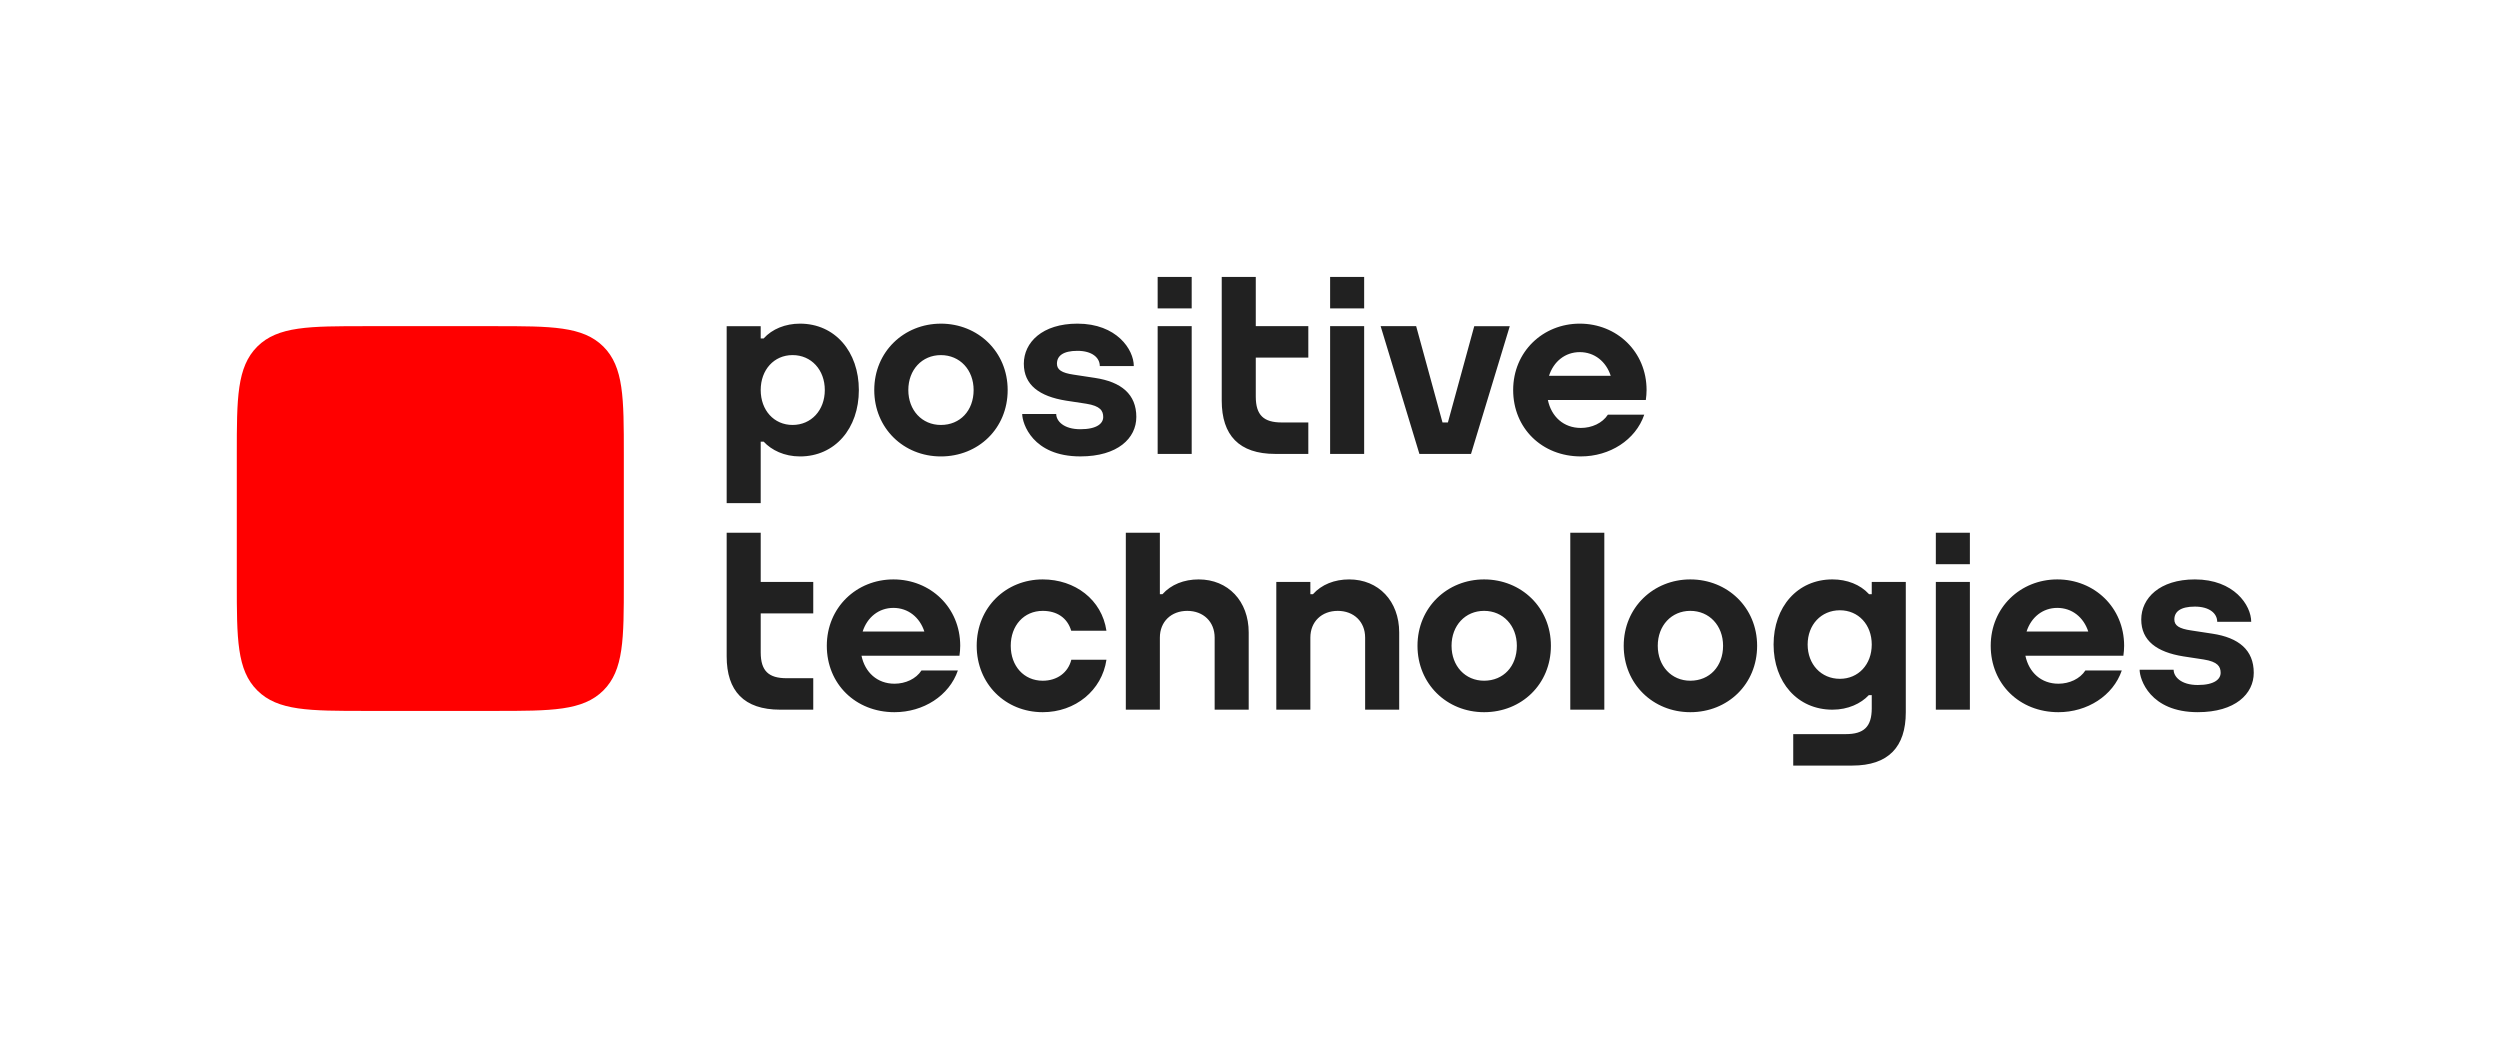
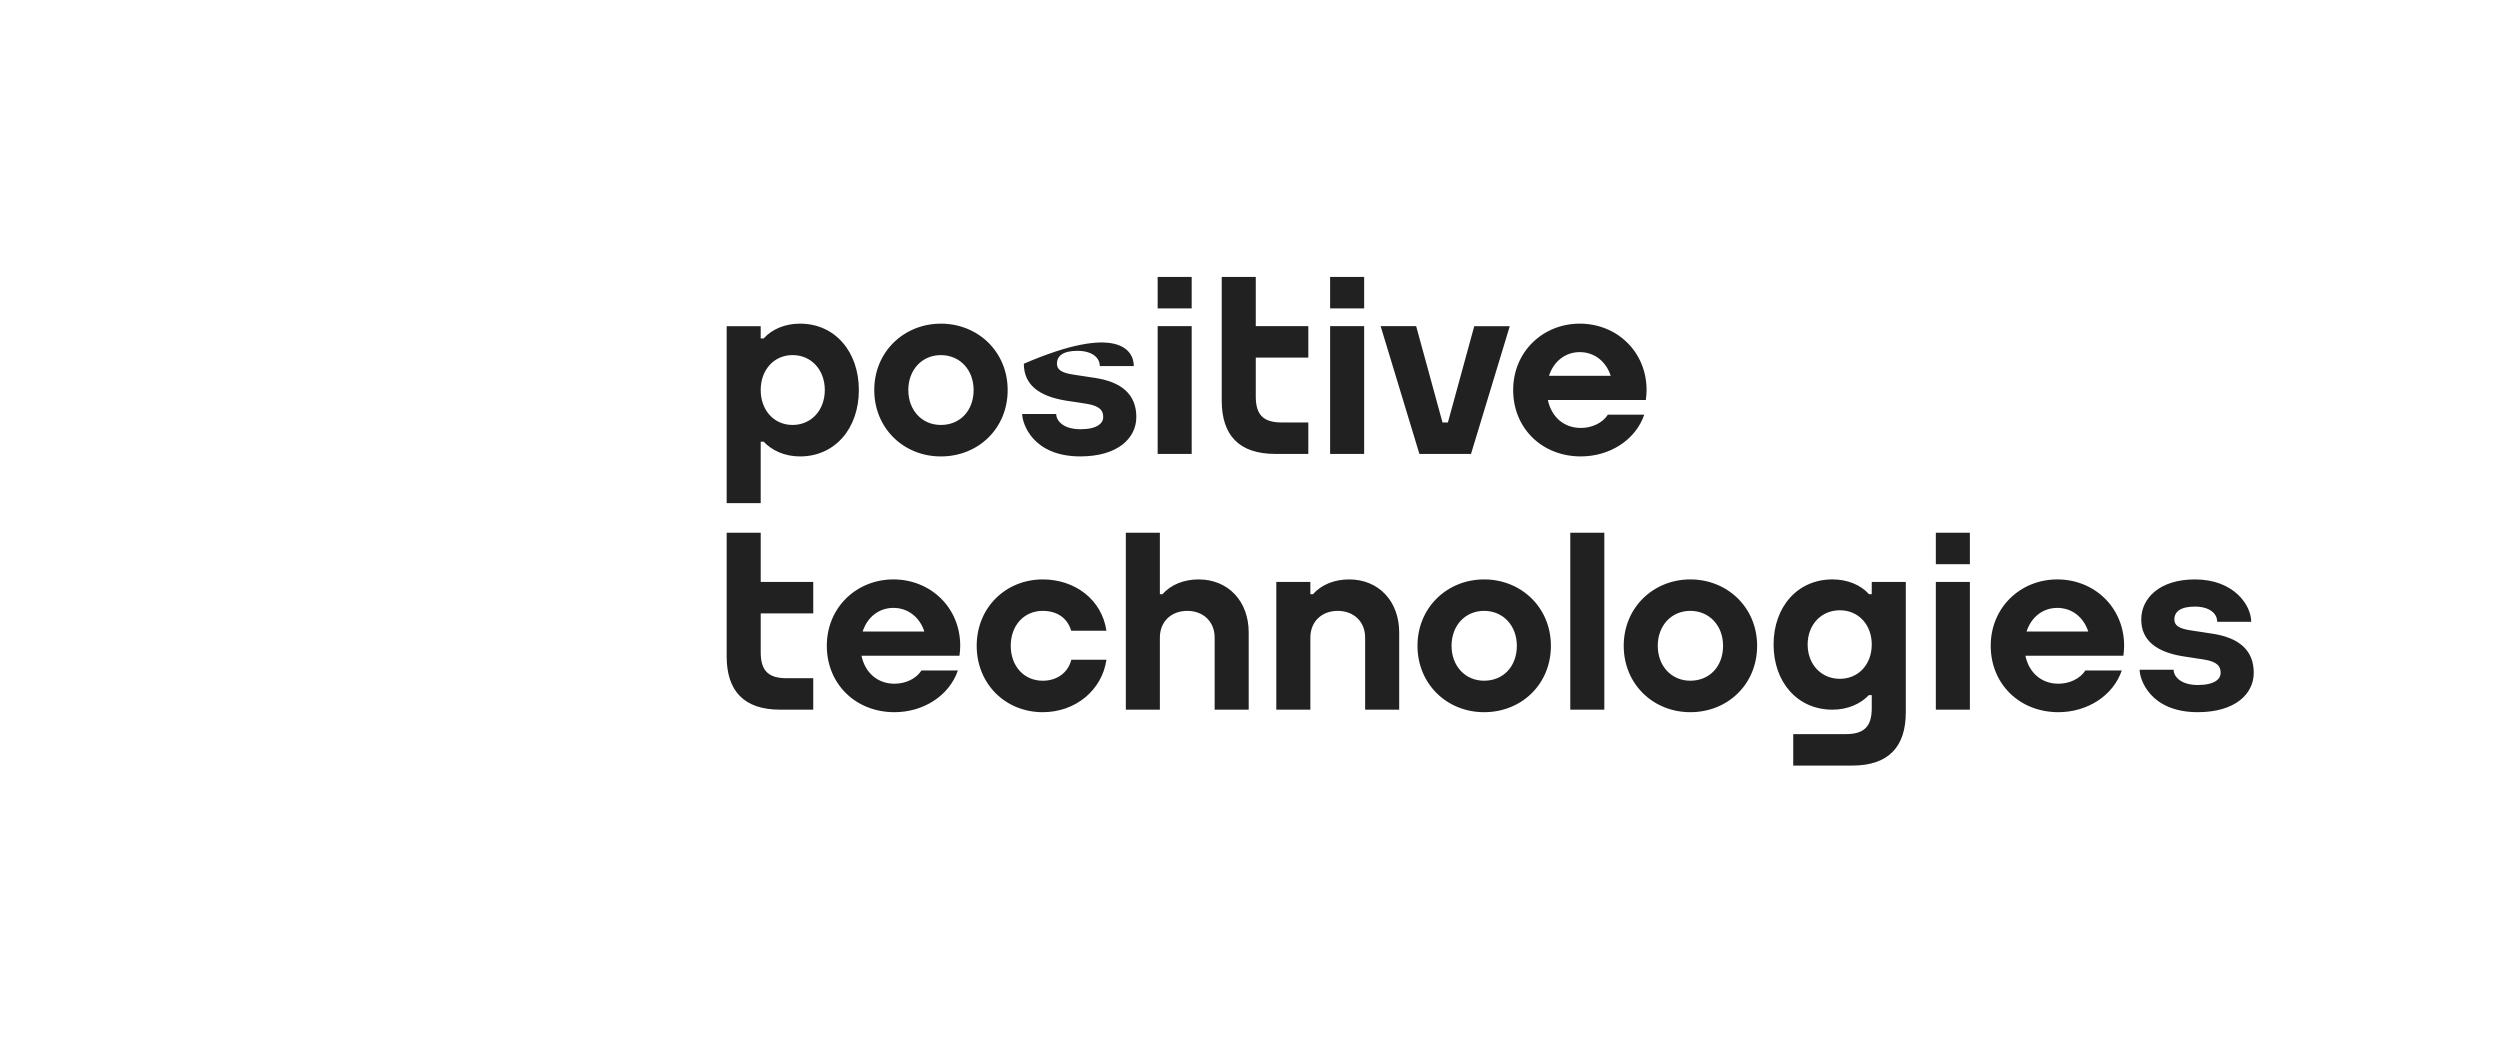
<svg xmlns="http://www.w3.org/2000/svg" width="192" height="80" viewBox="0 0 192 80" fill="none">
-   <path fill-rule="evenodd" clip-rule="evenodd" d="M47.91 34.896C47.91 30.58 47.91 28.183 46.335 26.613C44.758 25.049 42.345 25.049 38.001 25.049H28.098C23.756 25.049 21.341 25.049 19.764 26.613C18.186 28.185 18.186 30.583 18.186 34.898V44.746C18.186 49.064 18.186 51.464 19.764 53.029C21.338 54.598 23.754 54.598 28.095 54.598H38.004C42.345 54.598 44.758 54.598 46.335 53.031C47.91 51.462 47.91 49.064 47.91 44.748V34.901V34.896Z" fill="#FF0000" />
-   <path fill-rule="evenodd" clip-rule="evenodd" d="M87.269 32.029C87.269 33.645 85.855 35.052 82.971 35.052C79.293 35.052 78.506 32.51 78.506 31.796H81.118C81.118 32.318 81.671 32.965 82.971 32.965C84.27 32.965 84.727 32.505 84.727 32.029C84.727 31.554 84.51 31.178 83.426 31.006L81.864 30.768C79.832 30.441 78.63 29.57 78.63 27.935C78.63 26.3 80.04 24.856 82.75 24.856C85.763 24.856 87.076 26.846 87.076 28.112H84.464C84.464 27.464 83.863 26.944 82.75 26.944C81.636 26.944 81.173 27.337 81.173 27.934C81.173 28.395 81.536 28.637 82.445 28.772L84.09 29.022C86.123 29.33 87.27 30.278 87.27 32.028L87.269 32.029ZM96.444 25.049H100.479V27.465H96.444V30.464C96.444 31.892 97.061 32.445 98.435 32.445H100.479V34.861H97.941C95.157 34.861 93.829 33.422 93.829 30.771V21.27H96.444V25.049ZM60.869 32.636C59.444 32.636 58.422 31.509 58.422 29.954C58.422 28.401 59.444 27.271 60.869 27.271C62.305 27.271 63.345 28.401 63.345 29.954C63.345 31.509 62.304 32.636 60.869 32.636ZM61.439 24.856C60.322 24.856 59.303 25.264 58.649 25.992H58.422V25.05H55.808V38.639H58.422V33.918H58.649C59.254 34.574 60.237 35.054 61.439 35.054C64.127 35.054 65.96 32.905 65.96 29.956C65.96 27.007 64.127 24.856 61.439 24.856ZM121.326 27.043C122.458 27.043 123.348 27.765 123.703 28.861H118.964C119.317 27.765 120.202 27.043 121.326 27.043ZM121.326 24.856C118.5 24.856 116.211 27.006 116.211 29.955C116.211 32.886 118.425 35.053 121.408 35.053C123.623 35.053 125.611 33.799 126.278 31.849H123.484C123.063 32.498 122.252 32.866 121.408 32.866C120.084 32.866 119.143 31.998 118.876 30.718H126.405L126.4 30.71C126.434 30.464 126.457 30.214 126.457 29.955C126.457 27.006 124.168 24.856 121.326 24.856ZM102.153 34.861H104.767V25.049H102.153V34.861ZM102.153 23.686H104.767V21.27H102.153V23.686ZM88.907 34.861H91.522V25.049H88.908V34.861L88.907 34.861ZM88.907 23.687H91.522V21.27H88.908V23.686L88.907 23.687ZM72.259 32.637C70.81 32.637 69.759 31.51 69.759 29.955C69.759 28.401 70.81 27.272 72.258 27.272C73.717 27.272 74.774 28.401 74.774 29.955C74.774 31.534 73.74 32.637 72.259 32.637ZM72.259 24.857C69.432 24.857 67.143 27.007 67.143 29.956C67.143 32.887 69.397 35.054 72.258 35.054C75.136 35.054 77.389 32.905 77.389 29.956C77.389 27.007 75.101 24.856 72.258 24.856L72.259 24.857ZM113.223 25.05H115.951L112.974 34.861H109.01L106.033 25.049H108.761L110.784 32.445H111.199L113.223 25.049V25.05ZM173.088 51.672C173.088 53.288 171.672 54.695 168.788 54.695C165.111 54.695 164.323 52.153 164.323 51.438H166.935C166.935 51.96 167.489 52.608 168.788 52.608C170.088 52.608 170.545 52.148 170.545 51.672C170.545 51.197 170.328 50.821 169.244 50.648L167.682 50.41C165.649 50.084 164.448 49.212 164.448 47.577C164.448 45.942 165.858 44.499 168.567 44.499C171.58 44.499 172.893 46.489 172.893 47.755H170.282C170.282 47.107 169.681 46.587 168.567 46.587C167.454 46.587 166.99 46.98 166.99 47.577C166.99 48.039 167.353 48.281 168.263 48.415L169.908 48.666C171.941 48.973 173.088 49.922 173.088 51.672ZM138.827 49.5C138.827 47.976 139.868 46.869 141.303 46.869C142.728 46.869 143.75 47.976 143.75 49.5V49.502C143.75 51.026 142.728 52.133 141.303 52.133C139.868 52.133 138.827 51.025 138.827 49.5ZM143.75 45.636H143.543C143.537 45.628 143.53 45.621 143.524 45.614C142.869 44.898 141.851 44.498 140.734 44.498C138.046 44.498 136.211 46.607 136.211 49.501C136.211 52.394 138.046 54.503 140.734 54.503C141.936 54.503 142.918 54.032 143.524 53.388H143.75V54.399C143.75 55.827 143.133 56.38 141.759 56.38H137.72V58.796H142.253C145.036 58.796 146.365 57.358 146.365 54.707V44.691H143.75V45.636ZM107.458 48.57V54.503H104.842V48.964C104.842 47.746 103.973 46.915 102.739 46.915C101.505 46.915 100.636 47.745 100.636 48.964V54.503H98.02V44.691H100.636V45.636H100.832C101.497 44.893 102.485 44.499 103.615 44.499C105.877 44.499 107.458 46.167 107.458 48.57ZM120.598 54.503H123.212V40.913H120.598V54.503ZM158.001 46.686C159.132 46.686 160.024 47.407 160.379 48.504H155.639C155.992 47.407 156.877 46.686 158.001 46.686ZM158.001 44.499C155.176 44.499 152.887 46.648 152.887 49.597C152.887 52.528 155.099 54.696 158.084 54.696C160.298 54.696 162.286 53.441 162.953 51.491H160.158C159.738 52.14 158.926 52.509 158.084 52.509C156.76 52.509 155.818 51.64 155.551 50.36H163.081L163.076 50.353C163.109 50.106 163.133 49.856 163.133 49.597C163.133 46.648 160.844 44.499 158.001 44.499ZM148.672 54.503H151.287V44.691H148.672V54.503ZM148.672 43.329H151.287V40.913H148.672V43.329ZM129.815 52.279C128.367 52.279 127.316 51.151 127.316 49.596C127.316 48.043 128.367 46.914 129.815 46.914C131.273 46.914 132.332 48.043 132.332 49.596C132.332 51.176 131.297 52.279 129.815 52.279ZM129.815 44.499C126.99 44.499 124.701 46.648 124.701 49.597C124.701 52.528 126.954 54.696 129.815 54.696C132.694 54.696 134.947 52.546 134.947 49.597C134.947 46.648 132.658 44.499 129.815 44.499ZM113.978 52.279C112.529 52.279 111.479 51.151 111.479 49.596C111.479 48.043 112.529 46.914 113.978 46.914C115.436 46.914 116.494 48.043 116.494 49.596C116.494 51.176 115.46 52.279 113.978 52.279ZM113.978 44.499C111.152 44.499 108.863 46.648 108.863 49.597C108.863 52.528 111.117 54.696 113.978 54.696C116.857 54.696 119.11 52.546 119.11 49.597C119.11 46.648 116.821 44.499 113.978 44.499ZM58.423 44.691H62.458V47.107H58.423V50.106C58.423 51.535 59.039 52.087 60.414 52.087H62.458V54.503H59.919C57.136 54.503 55.808 53.064 55.808 50.414V40.913H58.423V44.691ZM82.278 50.67H84.975C84.63 53.022 82.584 54.696 80.082 54.696C77.221 54.696 75.01 52.528 75.01 49.597C75.01 46.648 77.257 44.499 80.082 44.499C82.553 44.499 84.622 46.045 84.974 48.442H82.269C81.972 47.439 81.16 46.915 80.082 46.915C78.635 46.915 77.625 48.043 77.625 49.597C77.625 51.151 78.635 52.28 80.082 52.28C81.183 52.28 82.028 51.661 82.278 50.67ZM95.9 48.57V54.503H93.285V48.964C93.285 47.746 92.415 46.915 91.182 46.915C89.948 46.915 89.078 47.745 89.078 48.964V54.503H86.463V40.913H89.078V45.636H89.275C89.939 44.893 90.928 44.499 92.058 44.499C94.32 44.499 95.9 46.167 95.9 48.57ZM68.613 46.686C69.744 46.686 70.636 47.407 70.991 48.504H66.251C66.604 47.407 67.489 46.686 68.613 46.686ZM68.613 44.499C65.788 44.499 63.499 46.648 63.499 49.597C63.499 52.528 65.711 54.696 68.696 54.696C70.91 54.696 72.898 53.441 73.565 51.491H70.77C70.351 52.14 69.539 52.509 68.696 52.509C67.372 52.509 66.43 51.64 66.163 50.36H73.693L73.687 50.353C73.721 50.106 73.745 49.856 73.745 49.597C73.745 46.648 71.456 44.499 68.613 44.499Z" fill="#212121" />
+   <path fill-rule="evenodd" clip-rule="evenodd" d="M87.269 32.029C87.269 33.645 85.855 35.052 82.971 35.052C79.293 35.052 78.506 32.51 78.506 31.796H81.118C81.118 32.318 81.671 32.965 82.971 32.965C84.27 32.965 84.727 32.505 84.727 32.029C84.727 31.554 84.51 31.178 83.426 31.006L81.864 30.768C79.832 30.441 78.63 29.57 78.63 27.935C85.763 24.856 87.076 26.846 87.076 28.112H84.464C84.464 27.464 83.863 26.944 82.75 26.944C81.636 26.944 81.173 27.337 81.173 27.934C81.173 28.395 81.536 28.637 82.445 28.772L84.09 29.022C86.123 29.33 87.27 30.278 87.27 32.028L87.269 32.029ZM96.444 25.049H100.479V27.465H96.444V30.464C96.444 31.892 97.061 32.445 98.435 32.445H100.479V34.861H97.941C95.157 34.861 93.829 33.422 93.829 30.771V21.27H96.444V25.049ZM60.869 32.636C59.444 32.636 58.422 31.509 58.422 29.954C58.422 28.401 59.444 27.271 60.869 27.271C62.305 27.271 63.345 28.401 63.345 29.954C63.345 31.509 62.304 32.636 60.869 32.636ZM61.439 24.856C60.322 24.856 59.303 25.264 58.649 25.992H58.422V25.05H55.808V38.639H58.422V33.918H58.649C59.254 34.574 60.237 35.054 61.439 35.054C64.127 35.054 65.96 32.905 65.96 29.956C65.96 27.007 64.127 24.856 61.439 24.856ZM121.326 27.043C122.458 27.043 123.348 27.765 123.703 28.861H118.964C119.317 27.765 120.202 27.043 121.326 27.043ZM121.326 24.856C118.5 24.856 116.211 27.006 116.211 29.955C116.211 32.886 118.425 35.053 121.408 35.053C123.623 35.053 125.611 33.799 126.278 31.849H123.484C123.063 32.498 122.252 32.866 121.408 32.866C120.084 32.866 119.143 31.998 118.876 30.718H126.405L126.4 30.71C126.434 30.464 126.457 30.214 126.457 29.955C126.457 27.006 124.168 24.856 121.326 24.856ZM102.153 34.861H104.767V25.049H102.153V34.861ZM102.153 23.686H104.767V21.27H102.153V23.686ZM88.907 34.861H91.522V25.049H88.908V34.861L88.907 34.861ZM88.907 23.687H91.522V21.27H88.908V23.686L88.907 23.687ZM72.259 32.637C70.81 32.637 69.759 31.51 69.759 29.955C69.759 28.401 70.81 27.272 72.258 27.272C73.717 27.272 74.774 28.401 74.774 29.955C74.774 31.534 73.74 32.637 72.259 32.637ZM72.259 24.857C69.432 24.857 67.143 27.007 67.143 29.956C67.143 32.887 69.397 35.054 72.258 35.054C75.136 35.054 77.389 32.905 77.389 29.956C77.389 27.007 75.101 24.856 72.258 24.856L72.259 24.857ZM113.223 25.05H115.951L112.974 34.861H109.01L106.033 25.049H108.761L110.784 32.445H111.199L113.223 25.049V25.05ZM173.088 51.672C173.088 53.288 171.672 54.695 168.788 54.695C165.111 54.695 164.323 52.153 164.323 51.438H166.935C166.935 51.96 167.489 52.608 168.788 52.608C170.088 52.608 170.545 52.148 170.545 51.672C170.545 51.197 170.328 50.821 169.244 50.648L167.682 50.41C165.649 50.084 164.448 49.212 164.448 47.577C164.448 45.942 165.858 44.499 168.567 44.499C171.58 44.499 172.893 46.489 172.893 47.755H170.282C170.282 47.107 169.681 46.587 168.567 46.587C167.454 46.587 166.99 46.98 166.99 47.577C166.99 48.039 167.353 48.281 168.263 48.415L169.908 48.666C171.941 48.973 173.088 49.922 173.088 51.672ZM138.827 49.5C138.827 47.976 139.868 46.869 141.303 46.869C142.728 46.869 143.75 47.976 143.75 49.5V49.502C143.75 51.026 142.728 52.133 141.303 52.133C139.868 52.133 138.827 51.025 138.827 49.5ZM143.75 45.636H143.543C143.537 45.628 143.53 45.621 143.524 45.614C142.869 44.898 141.851 44.498 140.734 44.498C138.046 44.498 136.211 46.607 136.211 49.501C136.211 52.394 138.046 54.503 140.734 54.503C141.936 54.503 142.918 54.032 143.524 53.388H143.75V54.399C143.75 55.827 143.133 56.38 141.759 56.38H137.72V58.796H142.253C145.036 58.796 146.365 57.358 146.365 54.707V44.691H143.75V45.636ZM107.458 48.57V54.503H104.842V48.964C104.842 47.746 103.973 46.915 102.739 46.915C101.505 46.915 100.636 47.745 100.636 48.964V54.503H98.02V44.691H100.636V45.636H100.832C101.497 44.893 102.485 44.499 103.615 44.499C105.877 44.499 107.458 46.167 107.458 48.57ZM120.598 54.503H123.212V40.913H120.598V54.503ZM158.001 46.686C159.132 46.686 160.024 47.407 160.379 48.504H155.639C155.992 47.407 156.877 46.686 158.001 46.686ZM158.001 44.499C155.176 44.499 152.887 46.648 152.887 49.597C152.887 52.528 155.099 54.696 158.084 54.696C160.298 54.696 162.286 53.441 162.953 51.491H160.158C159.738 52.14 158.926 52.509 158.084 52.509C156.76 52.509 155.818 51.64 155.551 50.36H163.081L163.076 50.353C163.109 50.106 163.133 49.856 163.133 49.597C163.133 46.648 160.844 44.499 158.001 44.499ZM148.672 54.503H151.287V44.691H148.672V54.503ZM148.672 43.329H151.287V40.913H148.672V43.329ZM129.815 52.279C128.367 52.279 127.316 51.151 127.316 49.596C127.316 48.043 128.367 46.914 129.815 46.914C131.273 46.914 132.332 48.043 132.332 49.596C132.332 51.176 131.297 52.279 129.815 52.279ZM129.815 44.499C126.99 44.499 124.701 46.648 124.701 49.597C124.701 52.528 126.954 54.696 129.815 54.696C132.694 54.696 134.947 52.546 134.947 49.597C134.947 46.648 132.658 44.499 129.815 44.499ZM113.978 52.279C112.529 52.279 111.479 51.151 111.479 49.596C111.479 48.043 112.529 46.914 113.978 46.914C115.436 46.914 116.494 48.043 116.494 49.596C116.494 51.176 115.46 52.279 113.978 52.279ZM113.978 44.499C111.152 44.499 108.863 46.648 108.863 49.597C108.863 52.528 111.117 54.696 113.978 54.696C116.857 54.696 119.11 52.546 119.11 49.597C119.11 46.648 116.821 44.499 113.978 44.499ZM58.423 44.691H62.458V47.107H58.423V50.106C58.423 51.535 59.039 52.087 60.414 52.087H62.458V54.503H59.919C57.136 54.503 55.808 53.064 55.808 50.414V40.913H58.423V44.691ZM82.278 50.67H84.975C84.63 53.022 82.584 54.696 80.082 54.696C77.221 54.696 75.01 52.528 75.01 49.597C75.01 46.648 77.257 44.499 80.082 44.499C82.553 44.499 84.622 46.045 84.974 48.442H82.269C81.972 47.439 81.16 46.915 80.082 46.915C78.635 46.915 77.625 48.043 77.625 49.597C77.625 51.151 78.635 52.28 80.082 52.28C81.183 52.28 82.028 51.661 82.278 50.67ZM95.9 48.57V54.503H93.285V48.964C93.285 47.746 92.415 46.915 91.182 46.915C89.948 46.915 89.078 47.745 89.078 48.964V54.503H86.463V40.913H89.078V45.636H89.275C89.939 44.893 90.928 44.499 92.058 44.499C94.32 44.499 95.9 46.167 95.9 48.57ZM68.613 46.686C69.744 46.686 70.636 47.407 70.991 48.504H66.251C66.604 47.407 67.489 46.686 68.613 46.686ZM68.613 44.499C65.788 44.499 63.499 46.648 63.499 49.597C63.499 52.528 65.711 54.696 68.696 54.696C70.91 54.696 72.898 53.441 73.565 51.491H70.77C70.351 52.14 69.539 52.509 68.696 52.509C67.372 52.509 66.43 51.64 66.163 50.36H73.693L73.687 50.353C73.721 50.106 73.745 49.856 73.745 49.597C73.745 46.648 71.456 44.499 68.613 44.499Z" fill="#212121" />
</svg>